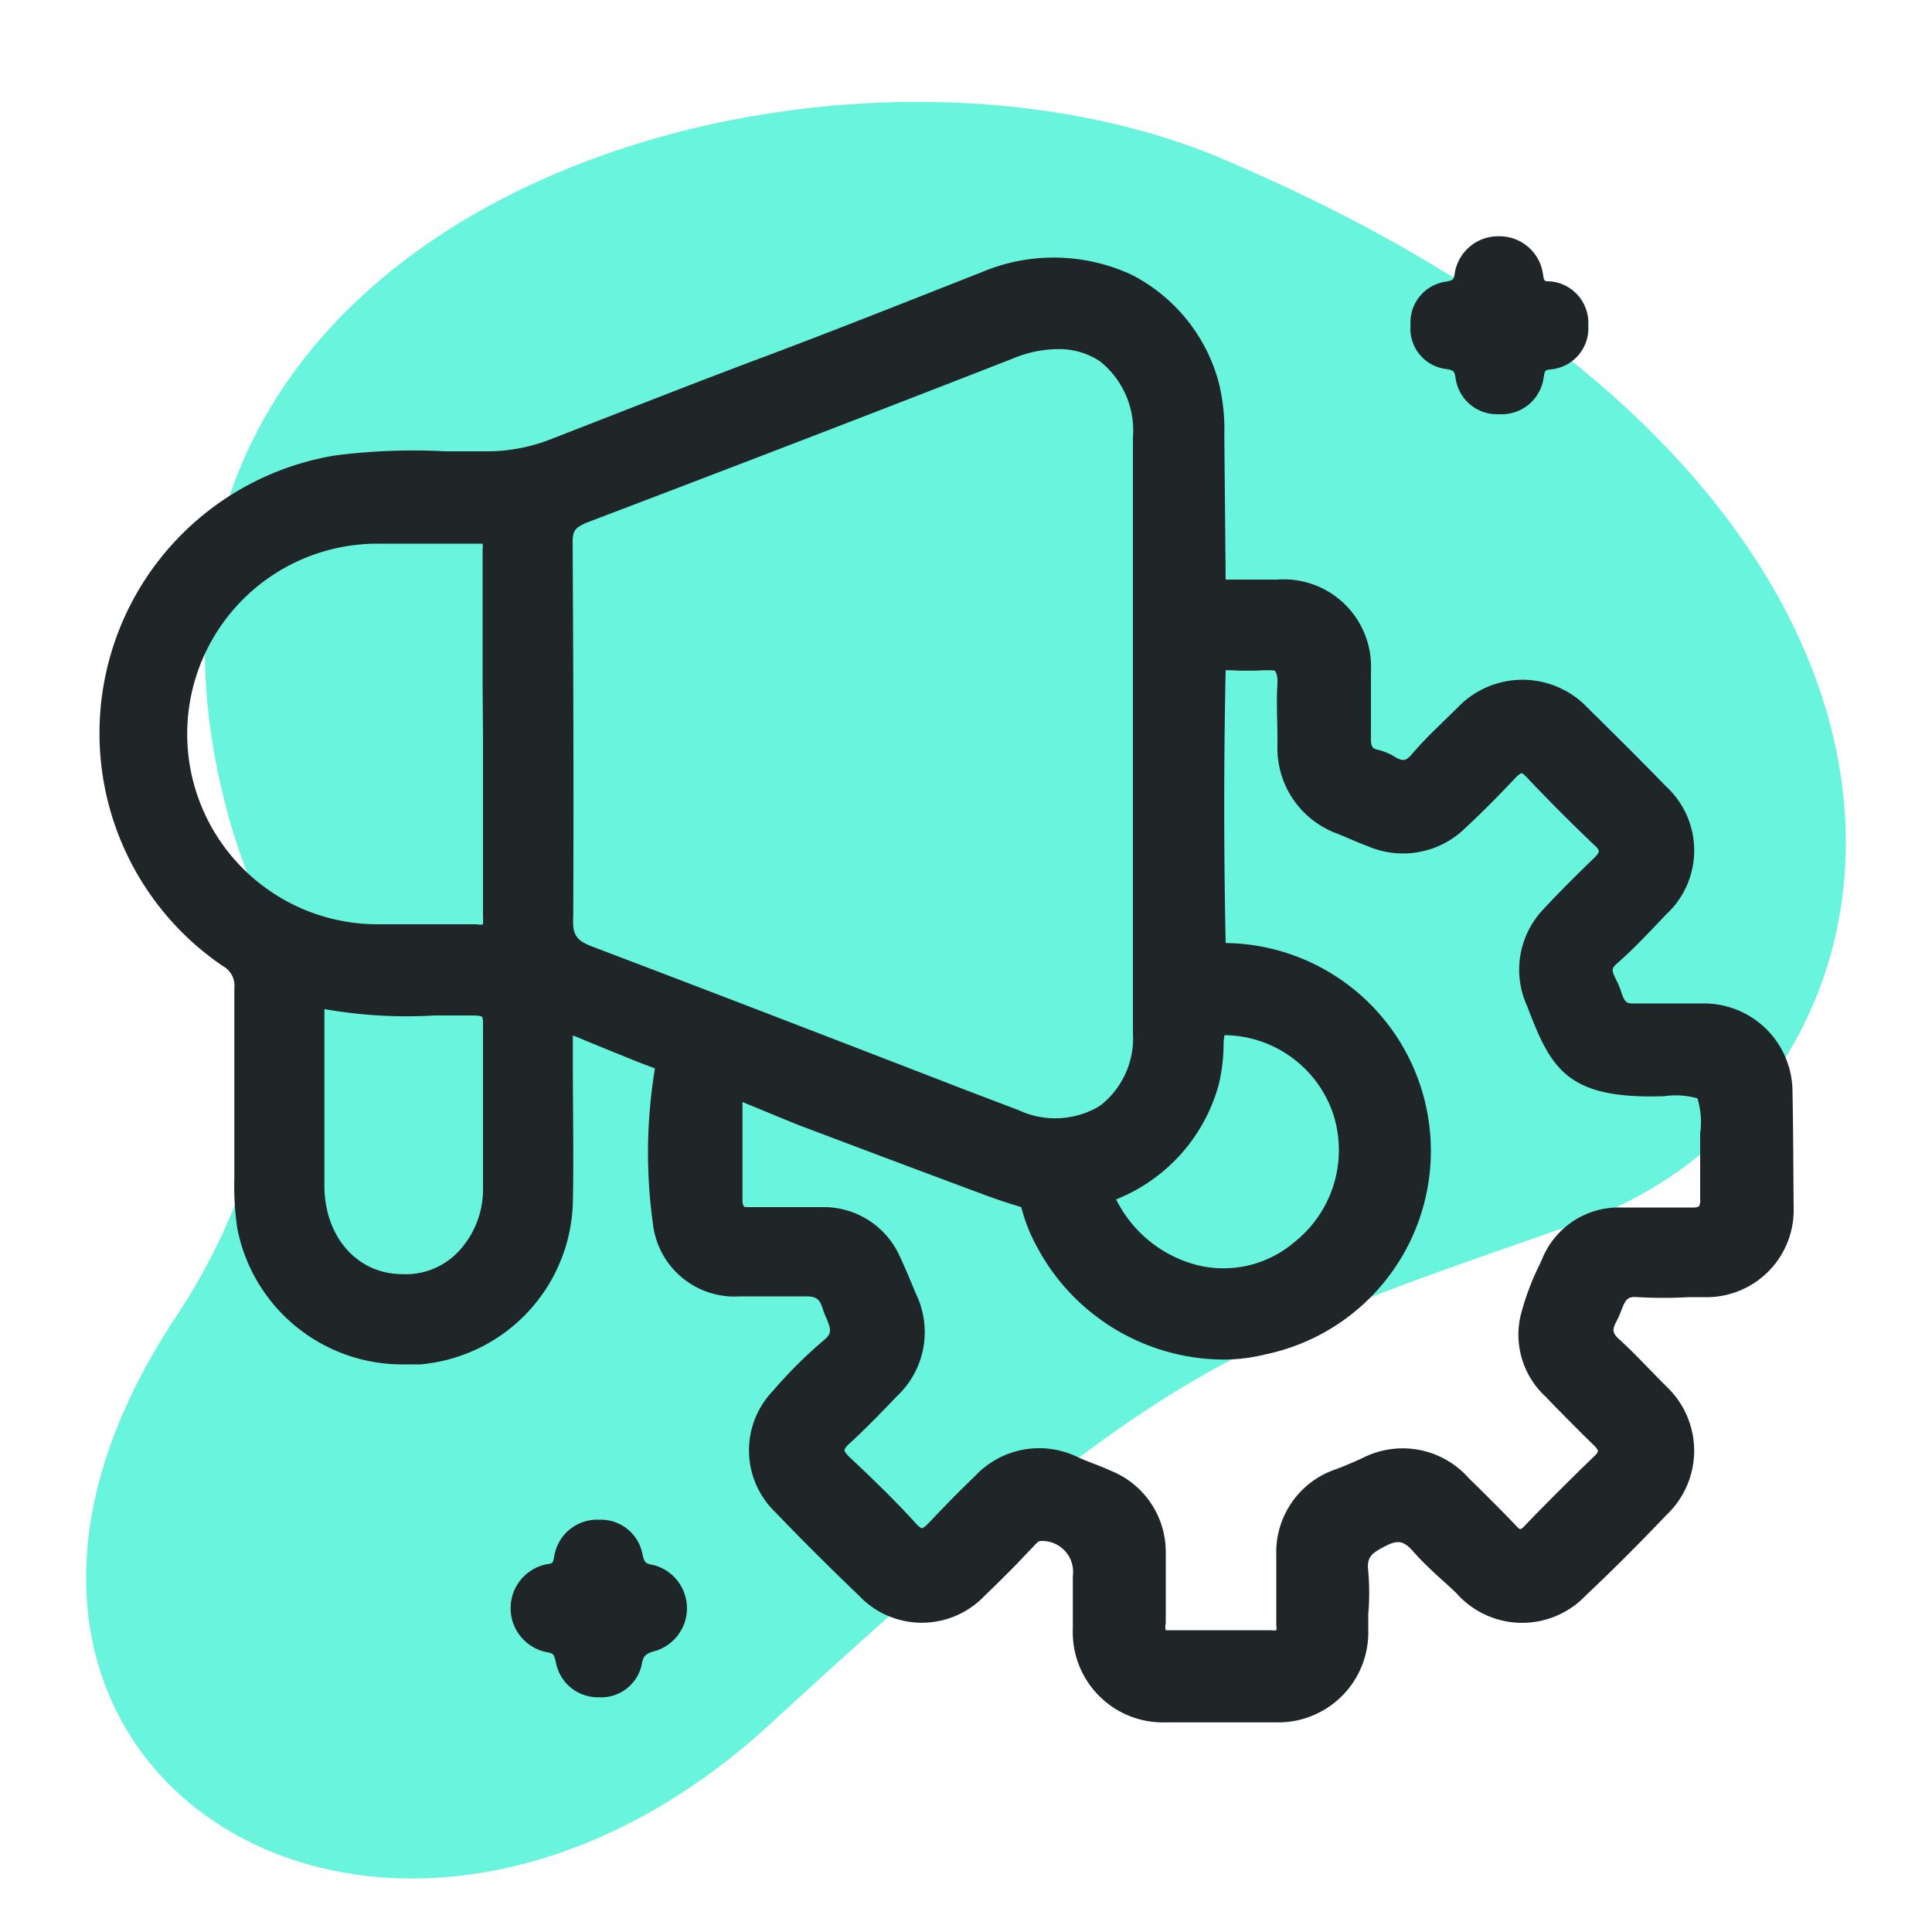
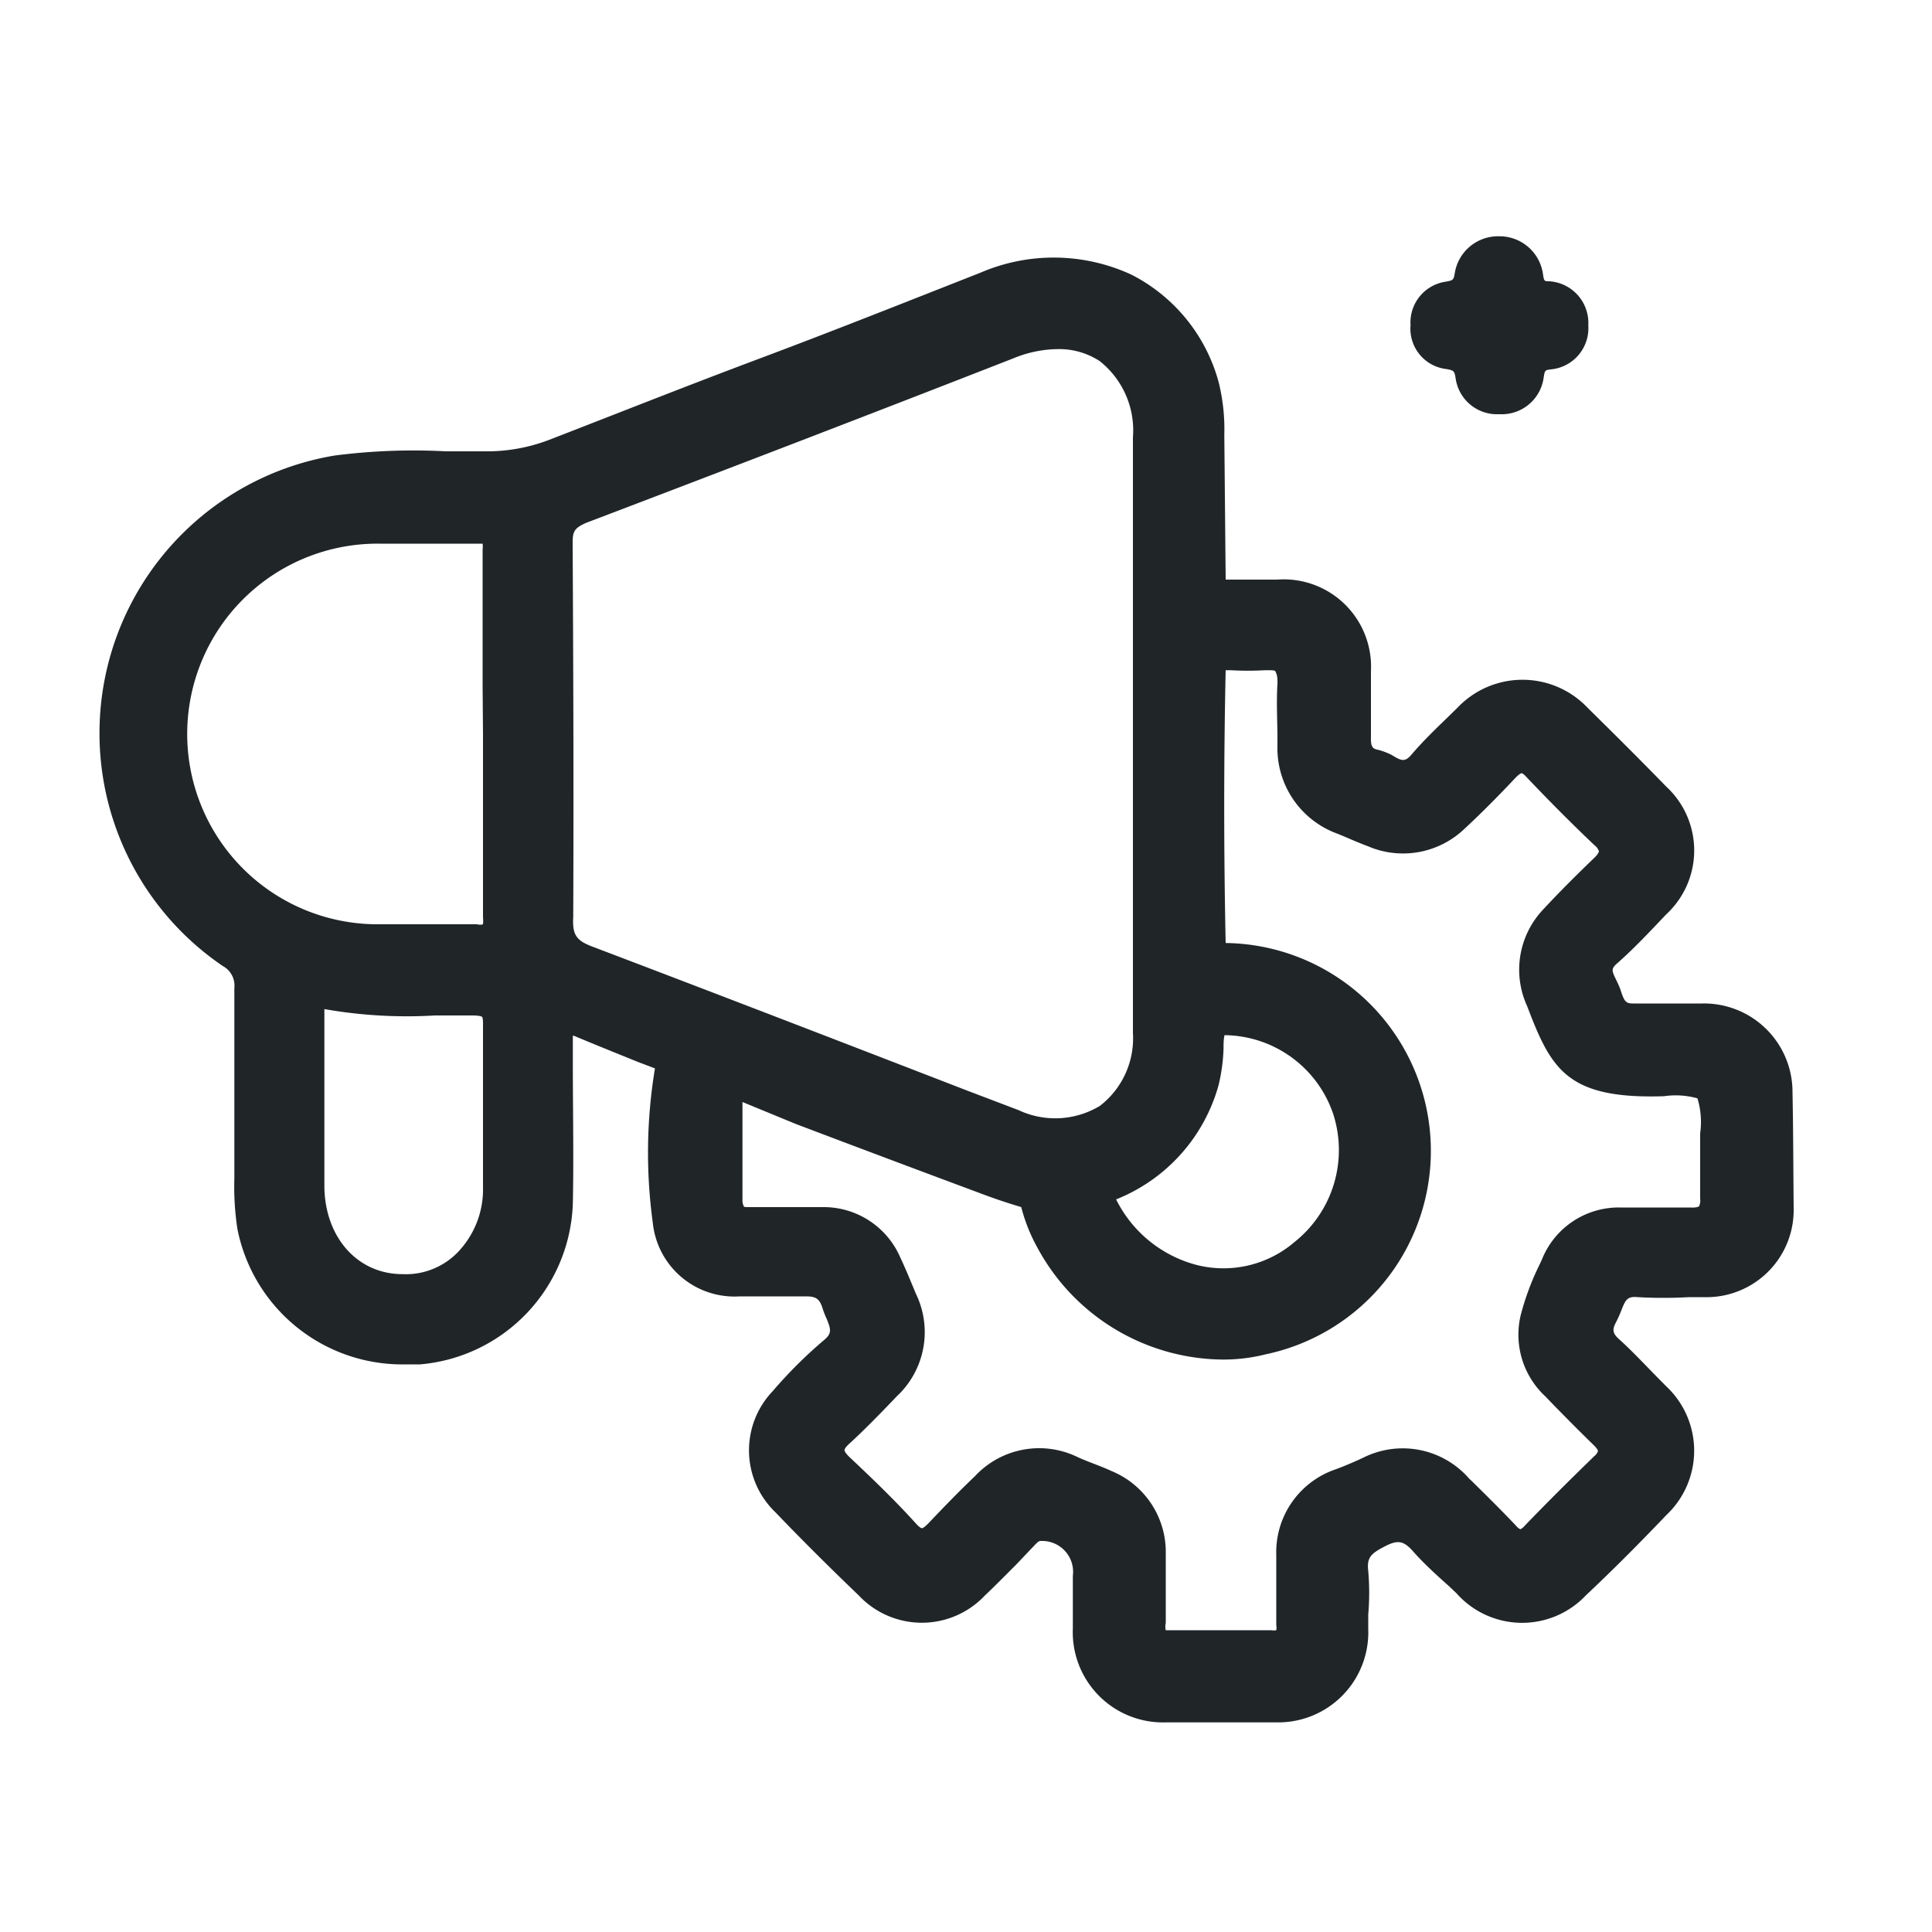
<svg xmlns="http://www.w3.org/2000/svg" id="Layer_1" data-name="Layer 1" viewBox="0 0 100 100">
  <defs>
    <style>.cls-1{fill:#69f4dd;}.cls-2{fill:#202528;}</style>
  </defs>
-   <path class="cls-1" d="M11.7,41.78a32.87,32.87,0,0,0,1.23,3.75c1.07,2.74,3.23,12-3.87,22.7-15.26,23.09,10.64,39.53,30.81,21s22.91-19.36,41.72-25.9S105.32,26.09,63.32,8.24C42.18-.74,3.62,10.75,11.7,41.78Z" />
  <path class="cls-2" d="M92.78,56.56a4.58,4.58,0,0,0-4.66-4.62h-.59c-1,0-2,0-3,0-.39,0-.46-.1-.67-.76-.06-.15-.13-.31-.21-.47-.22-.45-.26-.55,0-.8.86-.75,1.65-1.59,2.41-2.39l.18-.19a4.5,4.5,0,0,0,0-6.62c-1.34-1.38-2.7-2.73-4.07-4.08a4.64,4.64,0,0,0-6.73,0l-.46.45c-.65.63-1.33,1.28-1.94,2-.33.37-.5.31-1,0a3.49,3.49,0,0,0-.71-.27c-.25-.05-.39-.11-.37-.66,0-1.22,0-2.41,0-3.41A4.52,4.52,0,0,0,66.11,30H63.44l-.07-7.5a10.11,10.11,0,0,0-.29-2.71,8.84,8.84,0,0,0-4.51-5.57,9.58,9.58,0,0,0-7.81-.11c-3.79,1.49-7.58,3-11.37,4.42s-7.31,2.82-11,4.25a9,9,0,0,1-3.32.58c-.66,0-1.32,0-2,0a31.84,31.84,0,0,0-5.76.22A14.57,14.57,0,0,0,11.53,50a1.15,1.15,0,0,1,.6,1.14c0,3,0,6,0,9.47V61a14.47,14.47,0,0,0,.16,2.62,8.7,8.7,0,0,0,8.71,7q.38,0,.75,0a8.65,8.65,0,0,0,7.9-8.33c.05-2.4,0-4.84,0-7.2V53.61h.05c1.1.46,2.22.91,3.33,1.36l.87.33a26.73,26.73,0,0,0-.11,8,4.25,4.25,0,0,0,4.5,3.8h.62c.91,0,1.86,0,2.8,0,.51,0,.71.11.87.63a4.14,4.14,0,0,0,.19.49c.25.6.3.8-.14,1.16A23.62,23.62,0,0,0,40,72a4.44,4.44,0,0,0,.13,6.27c1.38,1.44,2.84,2.89,4.32,4.31a4.48,4.48,0,0,0,6.53,0c.55-.52,1.08-1.06,1.62-1.6l.95-1c.2-.21.25-.23.36-.22a1.6,1.6,0,0,1,1.62,1.81v.85c0,.63,0,1.25,0,1.87a4.67,4.67,0,0,0,4.81,4.86c1,0,1.95,0,2.91,0s1.92,0,2.87,0a4.66,4.66,0,0,0,4.7-4.84c0-.24,0-.49,0-.74a13.17,13.17,0,0,0,0-2.26c-.09-.74.18-.93,1-1.34.58-.27.87-.19,1.35.36S74.37,81.54,75,82.1l.38.36a4.54,4.54,0,0,0,6.71.11c1.33-1.25,2.69-2.61,4.17-4.16a4.57,4.57,0,0,0,0-6.64c-1-1-1.69-1.76-2.42-2.42-.38-.33-.41-.52-.18-.94a5.62,5.62,0,0,0,.25-.56c.23-.59.32-.76.86-.71a23.51,23.51,0,0,0,2.65,0l.78,0a4.51,4.51,0,0,0,4.64-4.6C92.82,60.53,92.82,58.52,92.78,56.56ZM29.64,28.07c0-.58.11-.74.68-1,8.12-3.09,15.37-5.88,22.15-8.53a6.16,6.16,0,0,1,2.28-.47,3.84,3.84,0,0,1,2.17.62,4.57,4.57,0,0,1,1.72,3.95V53.47a4.41,4.41,0,0,1-1.71,3.77,4.47,4.47,0,0,1-4.21.22l-2.63-1C43.73,54,37.15,51.46,30.67,49c-.85-.32-1.05-.62-1-1.54C29.7,40.63,29.67,33.83,29.64,28.07ZM63.07,56.18a9.22,9.22,0,0,0,.26-1.91c0-.23,0-.46.05-.69A6,6,0,0,1,69,57.64a6.08,6.08,0,0,1-2,6.65,5.65,5.65,0,0,1-5,1.2,6.49,6.49,0,0,1-4.23-3.41A8.93,8.93,0,0,0,63.07,56.18Zm-21.87,2Q46,60,50.89,61.82c.51.19,1,.36,1.55.53l.42.13a8.77,8.77,0,0,0,.81,2.05,11,11,0,0,0,9.59,5.84,8.94,8.94,0,0,0,2.25-.27,10.76,10.76,0,0,0-2.07-21.29c-.1-4.75-.1-9.48,0-14.12h.26a15,15,0,0,0,1.77,0c.41,0,.53,0,.55.07s.12.17.1.64c-.06.95,0,1.92,0,2.85v.34a4.71,4.71,0,0,0,3.1,4.56l.39.16c.39.17.79.34,1.19.49a4.6,4.6,0,0,0,5-.9c.83-.77,1.7-1.64,2.65-2.65.22-.22.3-.23.3-.23s.08,0,.26.2c1.11,1.17,2.29,2.36,3.52,3.53a.65.65,0,0,1,.23.31s0,.12-.27.37c-.85.82-1.76,1.72-2.63,2.66a4.53,4.53,0,0,0-.81,5c1.24,3.26,2.06,4.81,7.08,4.65a4.16,4.16,0,0,1,1.73.11A4.21,4.21,0,0,1,88,58.66v1c0,.79,0,1.59,0,2.39a.68.68,0,0,1-.06.39s-.1.08-.43.06c-1.23,0-2.51,0-3.63,0a4.28,4.28,0,0,0-4.07,2.69l-.11.24a13.52,13.52,0,0,0-1,2.69A4.36,4.36,0,0,0,80,72.29l.47.49c.66.67,1.32,1.34,2,2,.24.23.24.32.24.33a.57.57,0,0,1-.19.26c-1.32,1.28-2.5,2.46-3.6,3.6a.64.64,0,0,1-.22.18s-.08,0-.25-.2c-.74-.78-1.51-1.54-2.27-2.29l-.13-.12a4.56,4.56,0,0,0-5.49-1.09c-.47.22-.94.42-1.42.6a4.53,4.53,0,0,0-3.08,4.44c0,1.2,0,2.41,0,3.64a.65.65,0,0,1,0,.25.7.7,0,0,1-.26,0c-1.73,0-3.47,0-5.2,0-.19,0-.25,0-.26,0a.76.76,0,0,1,0-.37c0-1.4,0-2.55,0-3.62a4.53,4.53,0,0,0-2.81-4.25c-.3-.14-.61-.26-.92-.38s-.57-.22-.85-.35a4.54,4.54,0,0,0-5.3,1c-.84.8-1.64,1.63-2.39,2.42-.25.26-.34.27-.35.27s-.09,0-.3-.23c-1-1.11-2.16-2.24-3.45-3.45-.25-.24-.26-.35-.26-.36s0-.12.29-.37c.77-.71,1.51-1.47,2.22-2.21l.19-.2a4.54,4.54,0,0,0,1-5.31l-.25-.6c-.18-.43-.36-.86-.56-1.28a4.32,4.32,0,0,0-4-2.61c-1.45,0-2.64,0-3.74,0-.3,0-.37,0-.37-.06s-.07-.06-.06-.34c0-1.38,0-2.77,0-4.15v-.89ZM25,58.45c0,1,0,2,0,3a4.69,4.69,0,0,1-1.31,3.37,3.74,3.74,0,0,1-2.85,1.13c-2.34,0-4-1.9-4.05-4.48V55.82c0-1.17,0-2.34,0-3.51v-.08h0a24.56,24.56,0,0,0,5.72.33l1.9,0c.45,0,.53.06.54.07s.06.07.05.46C25,54.87,25,56.69,25,58.45ZM25,38v2.48q0,3.5,0,7a1.85,1.85,0,0,1,0,.36s-.08.05-.33,0l-1.6,0H22c-.84,0-1.69,0-2.54,0a9.85,9.85,0,0,1,.16-19.7c.76,0,1.52,0,2.28,0,.93,0,1.87,0,2.8,0h.06c.14,0,.2,0,.22,0a1.17,1.17,0,0,1,0,.3q0,3.56,0,7.1Z" />
-   <path class="cls-2" d="M33.8,81c-.39-.06-.46-.14-.55-.58a2.19,2.19,0,0,0-2.17-1.76H31a2.25,2.25,0,0,0-2.31,1.88c-.07.38-.08.38-.37.42a2.32,2.32,0,0,0,0,4.56c.31.06.35.08.45.51A2.21,2.21,0,0,0,31,87.85h0a2.14,2.14,0,0,0,2.22-1.72c.08-.44.21-.55.74-.69A2.31,2.31,0,0,0,33.8,81Z" />
  <path class="cls-2" d="M74.85,19.1c.4.07.43.1.49.46a2.16,2.16,0,0,0,2.22,1.88h.07a2.19,2.19,0,0,0,2.27-1.9c.06-.38.07-.38.36-.42a2.14,2.14,0,0,0,1.95-2.28,2.16,2.16,0,0,0-2-2.28c-.29,0-.29,0-.35-.4a2.27,2.27,0,0,0-2.28-1.93h-.11a2.27,2.27,0,0,0-2.17,1.9c-.06.35-.07.38-.47.45a2.13,2.13,0,0,0-1.82,2.25A2.1,2.1,0,0,0,74.85,19.1Z" />
</svg>